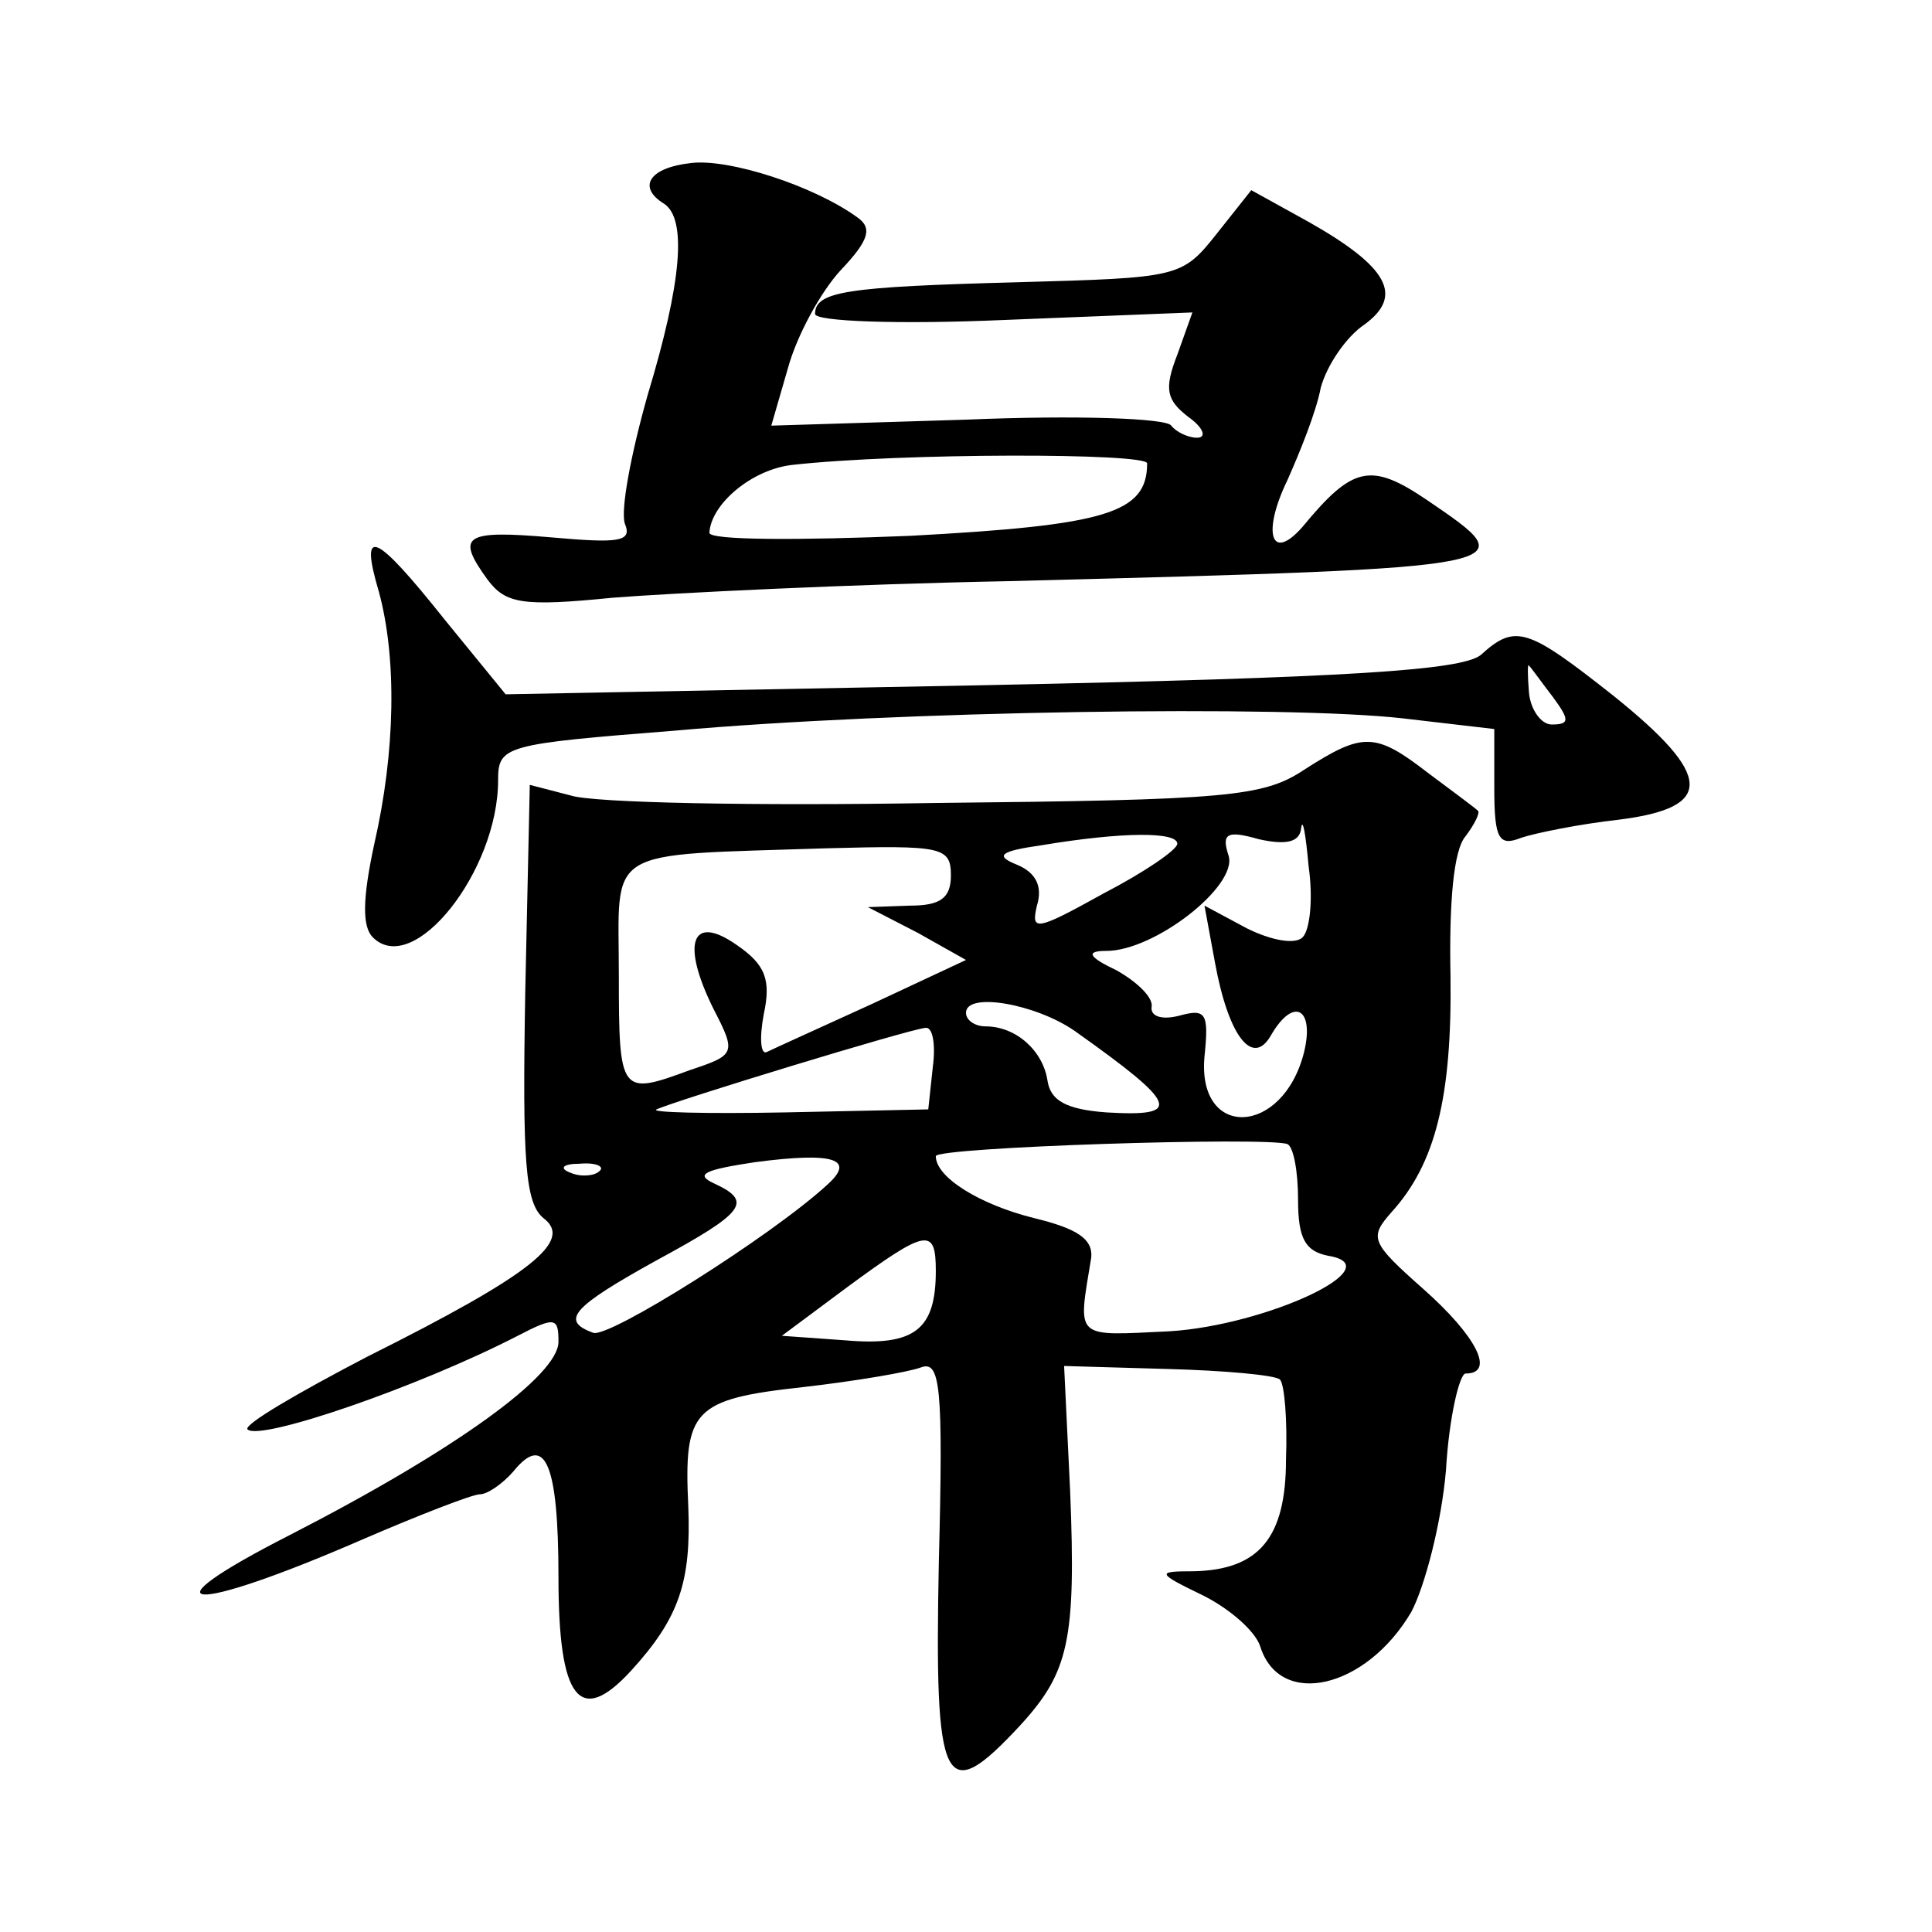
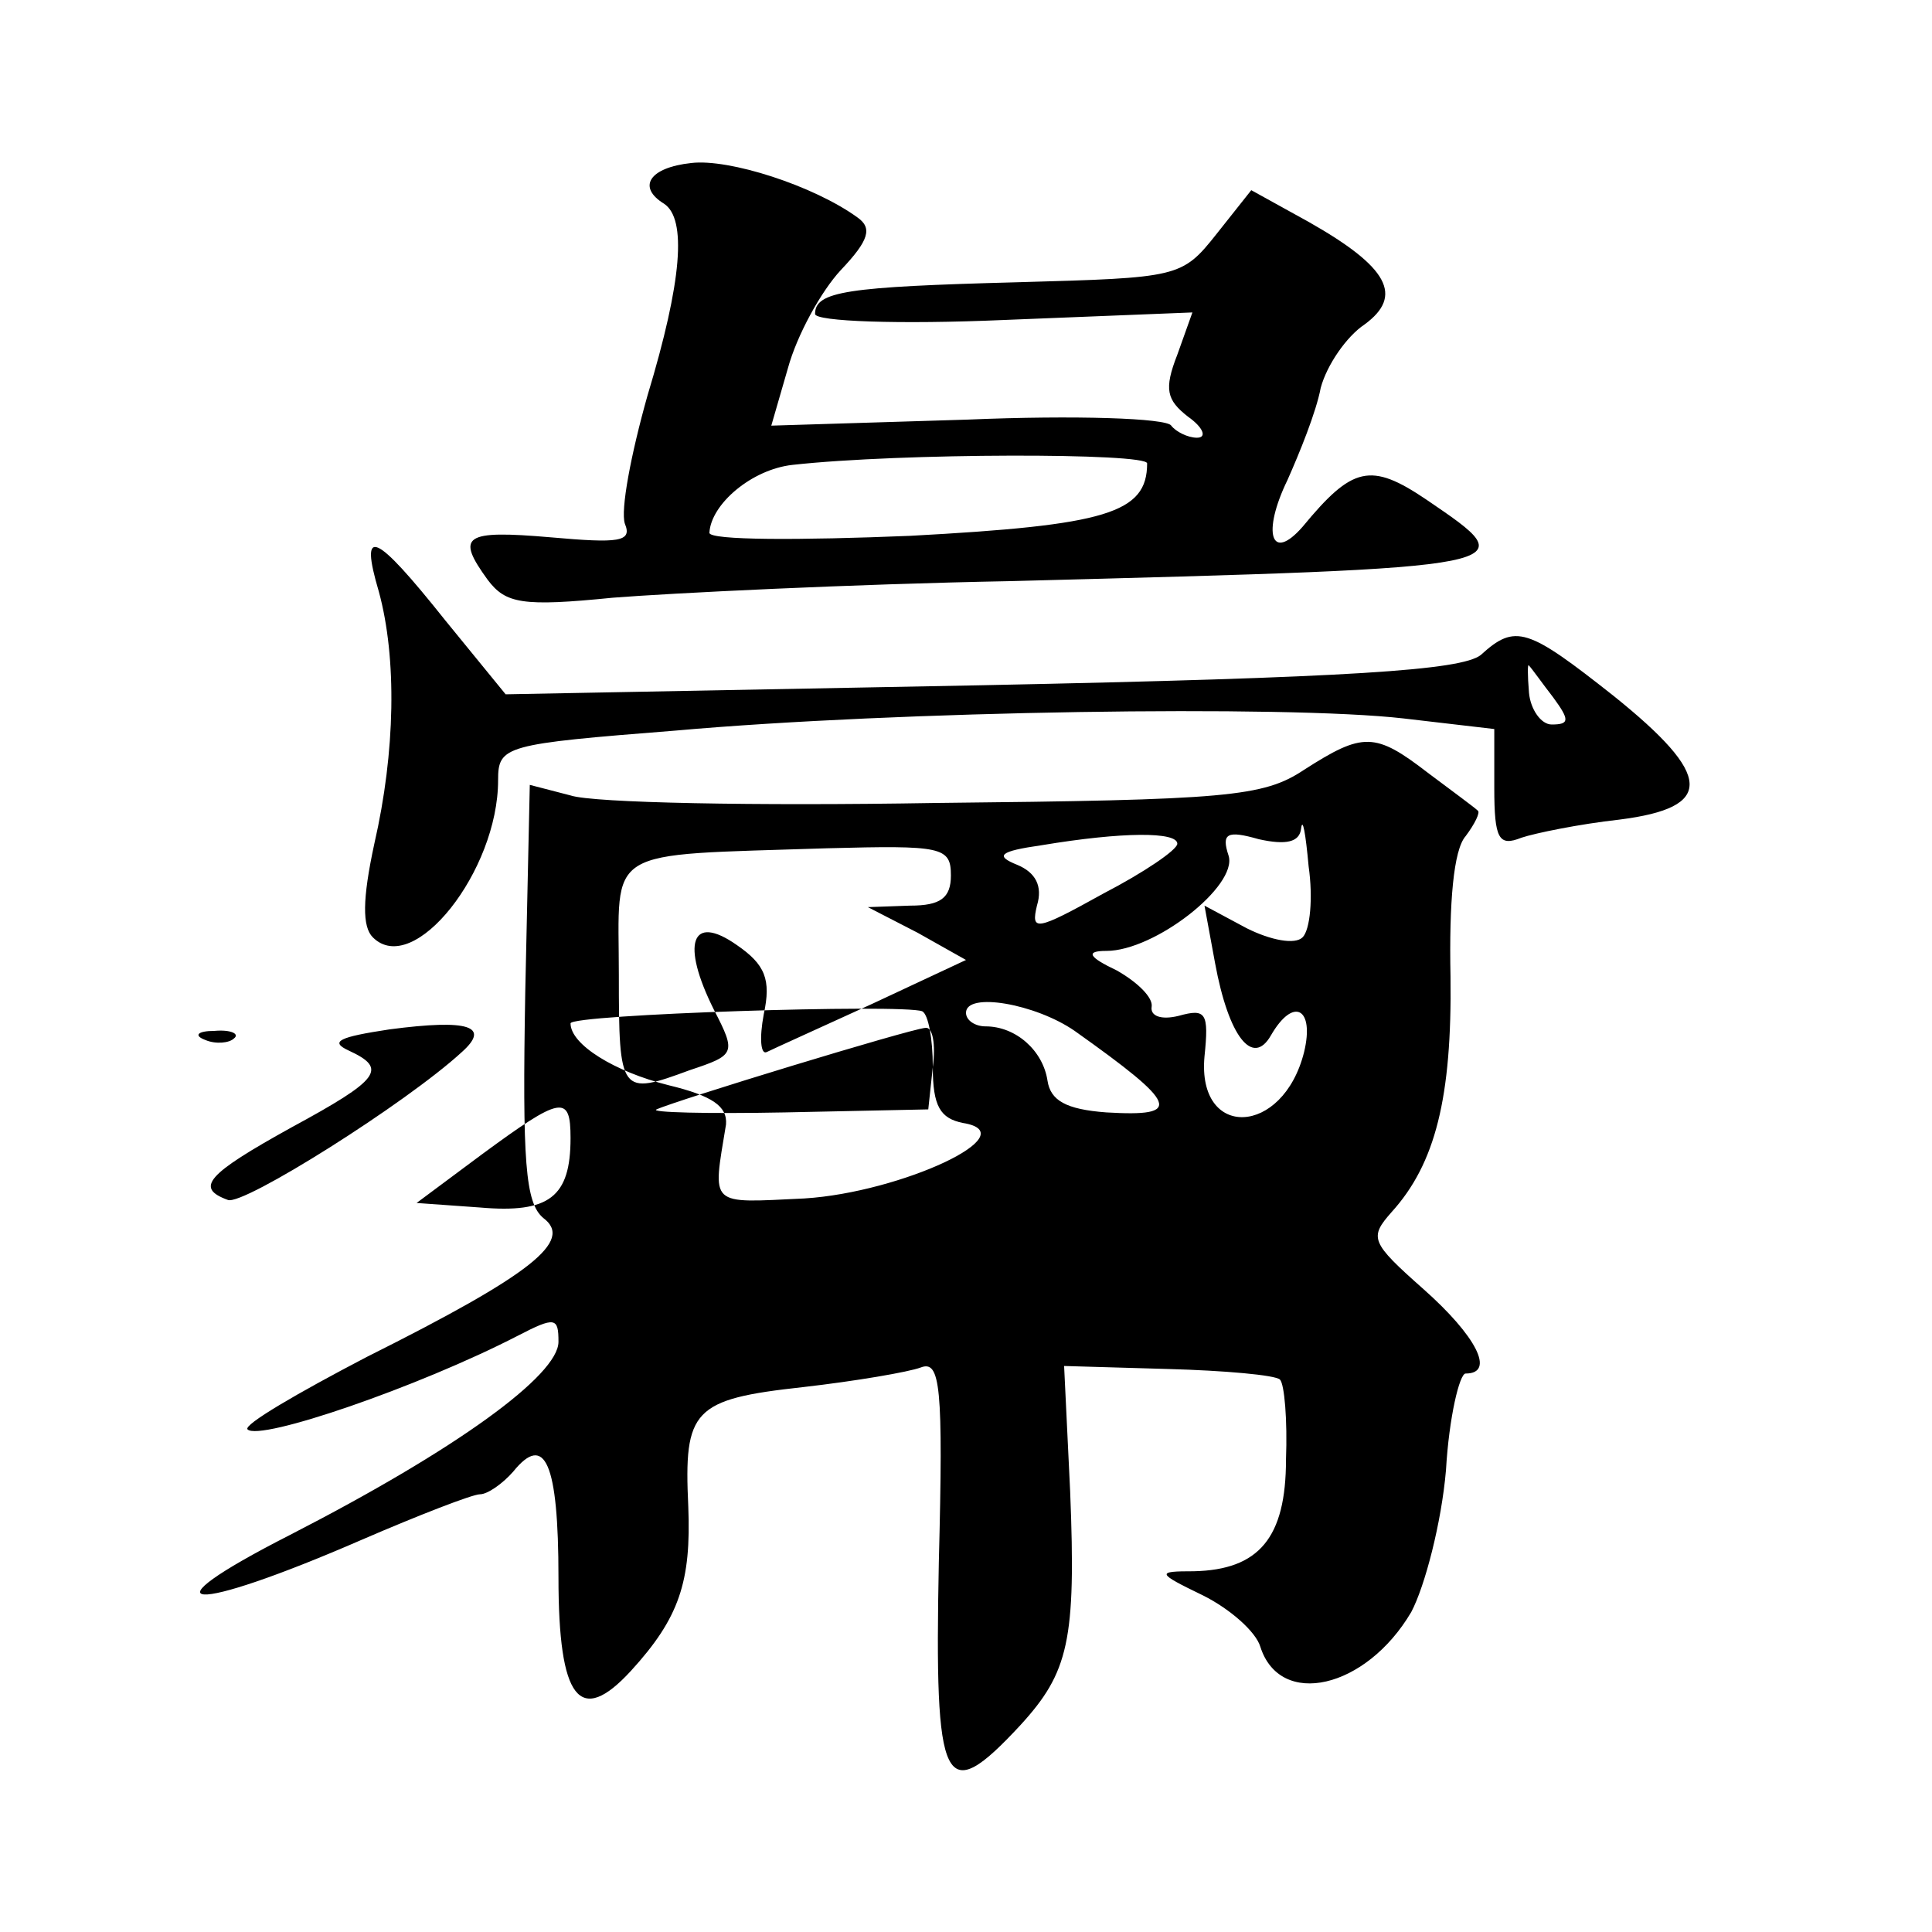
<svg xmlns="http://www.w3.org/2000/svg" version="1.0" width="128pt" height="128pt" viewBox="0 0 128 128" preserveAspectRatio="xMidYMid meet">
  <g transform="translate(0,128) scale(0.1,-0.1)" fill="#0" stroke="none">
-     <path d="M458 1172 c-28 -3 -36 -16 -18 -27 15 -10 12 -51 -11 -127 -11 -39 -18 -76 -15 -85 5 -12 -4 -13 -49 -9 -58 5 -63 1 -42 -28 12 -16 23 -18 83 -12 38 3 157 9 264 11 344 9 341 9 275 54 -37 25 -49 22 -82 -18 -21 -24 -27 -4 -10 31 8 18 19 45 22 61 4 15 17 34 29 42 26 19 16 38 -37 68 l-38 21 -23 -29 c-23 -29 -25 -29 -132 -32 -113 -3 -134 -6 -134 -21 0 -5 56 -7 125 -4 l125 5 -10 -28 c-9 -23 -7 -30 7 -41 10 -7 13 -14 6 -14 -6 0 -14 4 -17 8 -3 5 -64 7 -135 4 l-130 -4 11 38 c6 22 22 51 35 65 19 20 21 28 11 35 -29 21 -85 39 -110 36z m302 -199 c0 -33 -27 -41 -157 -48 -73 -3 -133 -3 -133 2 1 19 28 42 55 45 72 8 235 8 235 1z M251 888 c12 -44 11 -106 -3 -167 -8 -37 -8 -55 -1 -62 27 -27 83 44 83 104 0 23 4 24 118 33 146 13 404 17 482 8 l60 -7 0 -39 c0 -34 3 -39 18 -33 9 3 38 9 65 12 63 8 62 29 -4 82 -57 45 -65 48 -88 27 -13 -10 -85 -15 -331 -20 l-315 -6 -40 49 c-47 59 -57 63 -44 19z m778 -70 c11 -15 11 -18 -1 -18 -7 0 -14 10 -15 21 -1 12 -1 20 0 18 2 -2 9 -12 16 -21z M864 770 c-27 -18 -51 -20 -245 -22 -118 -2 -226 0 -241 5 l-27 7 -3 -137 c-2 -113 0 -140 12 -150 20 -15 -7 -37 -117 -92 -46 -24 -82 -45 -79 -48 8 -8 113 28 179 62 25 13 27 12 27 -4 0 -22 -67 -71 -178 -128 -100 -51 -67 -53 48 -3 37 16 73 30 78 30 5 0 15 7 22 15 21 26 30 6 30 -70 0 -81 14 -99 48 -62 32 35 40 59 38 109 -3 64 3 71 76 79 35 4 70 10 78 13 13 5 15 -12 12 -129 -3 -150 3 -163 54 -108 32 35 37 56 33 155 l-4 83 69 -2 c37 -1 71 -4 74 -7 3 -3 5 -27 4 -53 0 -52 -18 -73 -61 -74 -25 0 -25 -1 6 -16 18 -9 35 -24 38 -34 13 -41 70 -28 100 23 9 17 20 59 23 94 2 35 9 64 13 64 20 0 7 25 -28 56 -35 31 -36 34 -21 51 29 32 40 76 39 156 -1 49 2 84 10 93 6 8 10 16 8 17 -2 2 -17 13 -33 25 -35 27 -43 27 -82 2z m-1 -111 c-5 -5 -21 -2 -37 6 l-28 15 7 -38 c9 -49 25 -69 37 -48 15 26 29 18 22 -11 -14 -56 -71 -58 -66 -3 3 29 1 32 -17 27 -12 -3 -19 0 -18 6 1 6 -9 16 -23 24 -19 9 -21 13 -7 13 32 0 87 43 81 63 -5 15 -1 17 20 11 18 -4 27 -2 28 7 1 8 3 -3 5 -25 3 -21 1 -42 -4 -47z m-83 62 c0 -4 -22 -19 -49 -33 -45 -25 -48 -25 -44 -8 4 13 -1 22 -13 27 -15 6 -12 9 16 13 54 9 90 9 90 1z m-150 -21 c0 -15 -7 -20 -27 -20 l-28 -1 33 -17 32 -18 -62 -29 c-35 -16 -66 -30 -70 -32 -4 -2 -5 9 -2 25 5 23 1 33 -18 46 -30 21 -37 1 -15 -43 15 -29 14 -30 -16 -40 -46 -17 -47 -16 -47 63 0 86 -12 79 138 84 76 2 82 1 82 -18z m82 -103 c69 -49 72 -57 21 -54 -27 2 -37 8 -39 21 -3 20 -21 36 -41 36 -7 0 -13 4 -13 9 0 14 46 6 72 -12z m-94 -24 l-3 -28 -95 -2 c-52 -1 -90 0 -85 2 13 6 167 53 178 54 5 1 7 -11 5 -26z m242 -88 c0 -26 5 -34 20 -37 43 -7 -41 -46 -105 -50 -64 -3 -61 -6 -52 49 1 12 -9 19 -38 26 -36 9 -65 27 -65 41 0 6 220 13 233 8 4 -2 7 -18 7 -37z m-312 10 c-37 -34 -145 -102 -155 -98 -22 8 -14 17 42 48 59 32 64 39 38 51 -13 6 -6 9 27 14 53 7 67 2 48 -15z m-151 9 c-3 -3 -12 -4 -19 -1 -8 3 -5 6 6 6 11 1 17 -2 13 -5z m223 -66 c0 -39 -14 -50 -60 -46 l-42 3 43 32 c53 39 59 40 59 11z" />
+     <path d="M458 1172 c-28 -3 -36 -16 -18 -27 15 -10 12 -51 -11 -127 -11 -39 -18 -76 -15 -85 5 -12 -4 -13 -49 -9 -58 5 -63 1 -42 -28 12 -16 23 -18 83 -12 38 3 157 9 264 11 344 9 341 9 275 54 -37 25 -49 22 -82 -18 -21 -24 -27 -4 -10 31 8 18 19 45 22 61 4 15 17 34 29 42 26 19 16 38 -37 68 l-38 21 -23 -29 c-23 -29 -25 -29 -132 -32 -113 -3 -134 -6 -134 -21 0 -5 56 -7 125 -4 l125 5 -10 -28 c-9 -23 -7 -30 7 -41 10 -7 13 -14 6 -14 -6 0 -14 4 -17 8 -3 5 -64 7 -135 4 l-130 -4 11 38 c6 22 22 51 35 65 19 20 21 28 11 35 -29 21 -85 39 -110 36z m302 -199 c0 -33 -27 -41 -157 -48 -73 -3 -133 -3 -133 2 1 19 28 42 55 45 72 8 235 8 235 1z M251 888 c12 -44 11 -106 -3 -167 -8 -37 -8 -55 -1 -62 27 -27 83 44 83 104 0 23 4 24 118 33 146 13 404 17 482 8 l60 -7 0 -39 c0 -34 3 -39 18 -33 9 3 38 9 65 12 63 8 62 29 -4 82 -57 45 -65 48 -88 27 -13 -10 -85 -15 -331 -20 l-315 -6 -40 49 c-47 59 -57 63 -44 19z m778 -70 c11 -15 11 -18 -1 -18 -7 0 -14 10 -15 21 -1 12 -1 20 0 18 2 -2 9 -12 16 -21z M864 770 c-27 -18 -51 -20 -245 -22 -118 -2 -226 0 -241 5 l-27 7 -3 -137 c-2 -113 0 -140 12 -150 20 -15 -7 -37 -117 -92 -46 -24 -82 -45 -79 -48 8 -8 113 28 179 62 25 13 27 12 27 -4 0 -22 -67 -71 -178 -128 -100 -51 -67 -53 48 -3 37 16 73 30 78 30 5 0 15 7 22 15 21 26 30 6 30 -70 0 -81 14 -99 48 -62 32 35 40 59 38 109 -3 64 3 71 76 79 35 4 70 10 78 13 13 5 15 -12 12 -129 -3 -150 3 -163 54 -108 32 35 37 56 33 155 l-4 83 69 -2 c37 -1 71 -4 74 -7 3 -3 5 -27 4 -53 0 -52 -18 -73 -61 -74 -25 0 -25 -1 6 -16 18 -9 35 -24 38 -34 13 -41 70 -28 100 23 9 17 20 59 23 94 2 35 9 64 13 64 20 0 7 25 -28 56 -35 31 -36 34 -21 51 29 32 40 76 39 156 -1 49 2 84 10 93 6 8 10 16 8 17 -2 2 -17 13 -33 25 -35 27 -43 27 -82 2z m-1 -111 c-5 -5 -21 -2 -37 6 l-28 15 7 -38 c9 -49 25 -69 37 -48 15 26 29 18 22 -11 -14 -56 -71 -58 -66 -3 3 29 1 32 -17 27 -12 -3 -19 0 -18 6 1 6 -9 16 -23 24 -19 9 -21 13 -7 13 32 0 87 43 81 63 -5 15 -1 17 20 11 18 -4 27 -2 28 7 1 8 3 -3 5 -25 3 -21 1 -42 -4 -47z m-83 62 c0 -4 -22 -19 -49 -33 -45 -25 -48 -25 -44 -8 4 13 -1 22 -13 27 -15 6 -12 9 16 13 54 9 90 9 90 1z m-150 -21 c0 -15 -7 -20 -27 -20 l-28 -1 33 -17 32 -18 -62 -29 c-35 -16 -66 -30 -70 -32 -4 -2 -5 9 -2 25 5 23 1 33 -18 46 -30 21 -37 1 -15 -43 15 -29 14 -30 -16 -40 -46 -17 -47 -16 -47 63 0 86 -12 79 138 84 76 2 82 1 82 -18z m82 -103 c69 -49 72 -57 21 -54 -27 2 -37 8 -39 21 -3 20 -21 36 -41 36 -7 0 -13 4 -13 9 0 14 46 6 72 -12z m-94 -24 l-3 -28 -95 -2 c-52 -1 -90 0 -85 2 13 6 167 53 178 54 5 1 7 -11 5 -26z c0 -26 5 -34 20 -37 43 -7 -41 -46 -105 -50 -64 -3 -61 -6 -52 49 1 12 -9 19 -38 26 -36 9 -65 27 -65 41 0 6 220 13 233 8 4 -2 7 -18 7 -37z m-312 10 c-37 -34 -145 -102 -155 -98 -22 8 -14 17 42 48 59 32 64 39 38 51 -13 6 -6 9 27 14 53 7 67 2 48 -15z m-151 9 c-3 -3 -12 -4 -19 -1 -8 3 -5 6 6 6 11 1 17 -2 13 -5z m223 -66 c0 -39 -14 -50 -60 -46 l-42 3 43 32 c53 39 59 40 59 11z" />
  </g>
</svg>